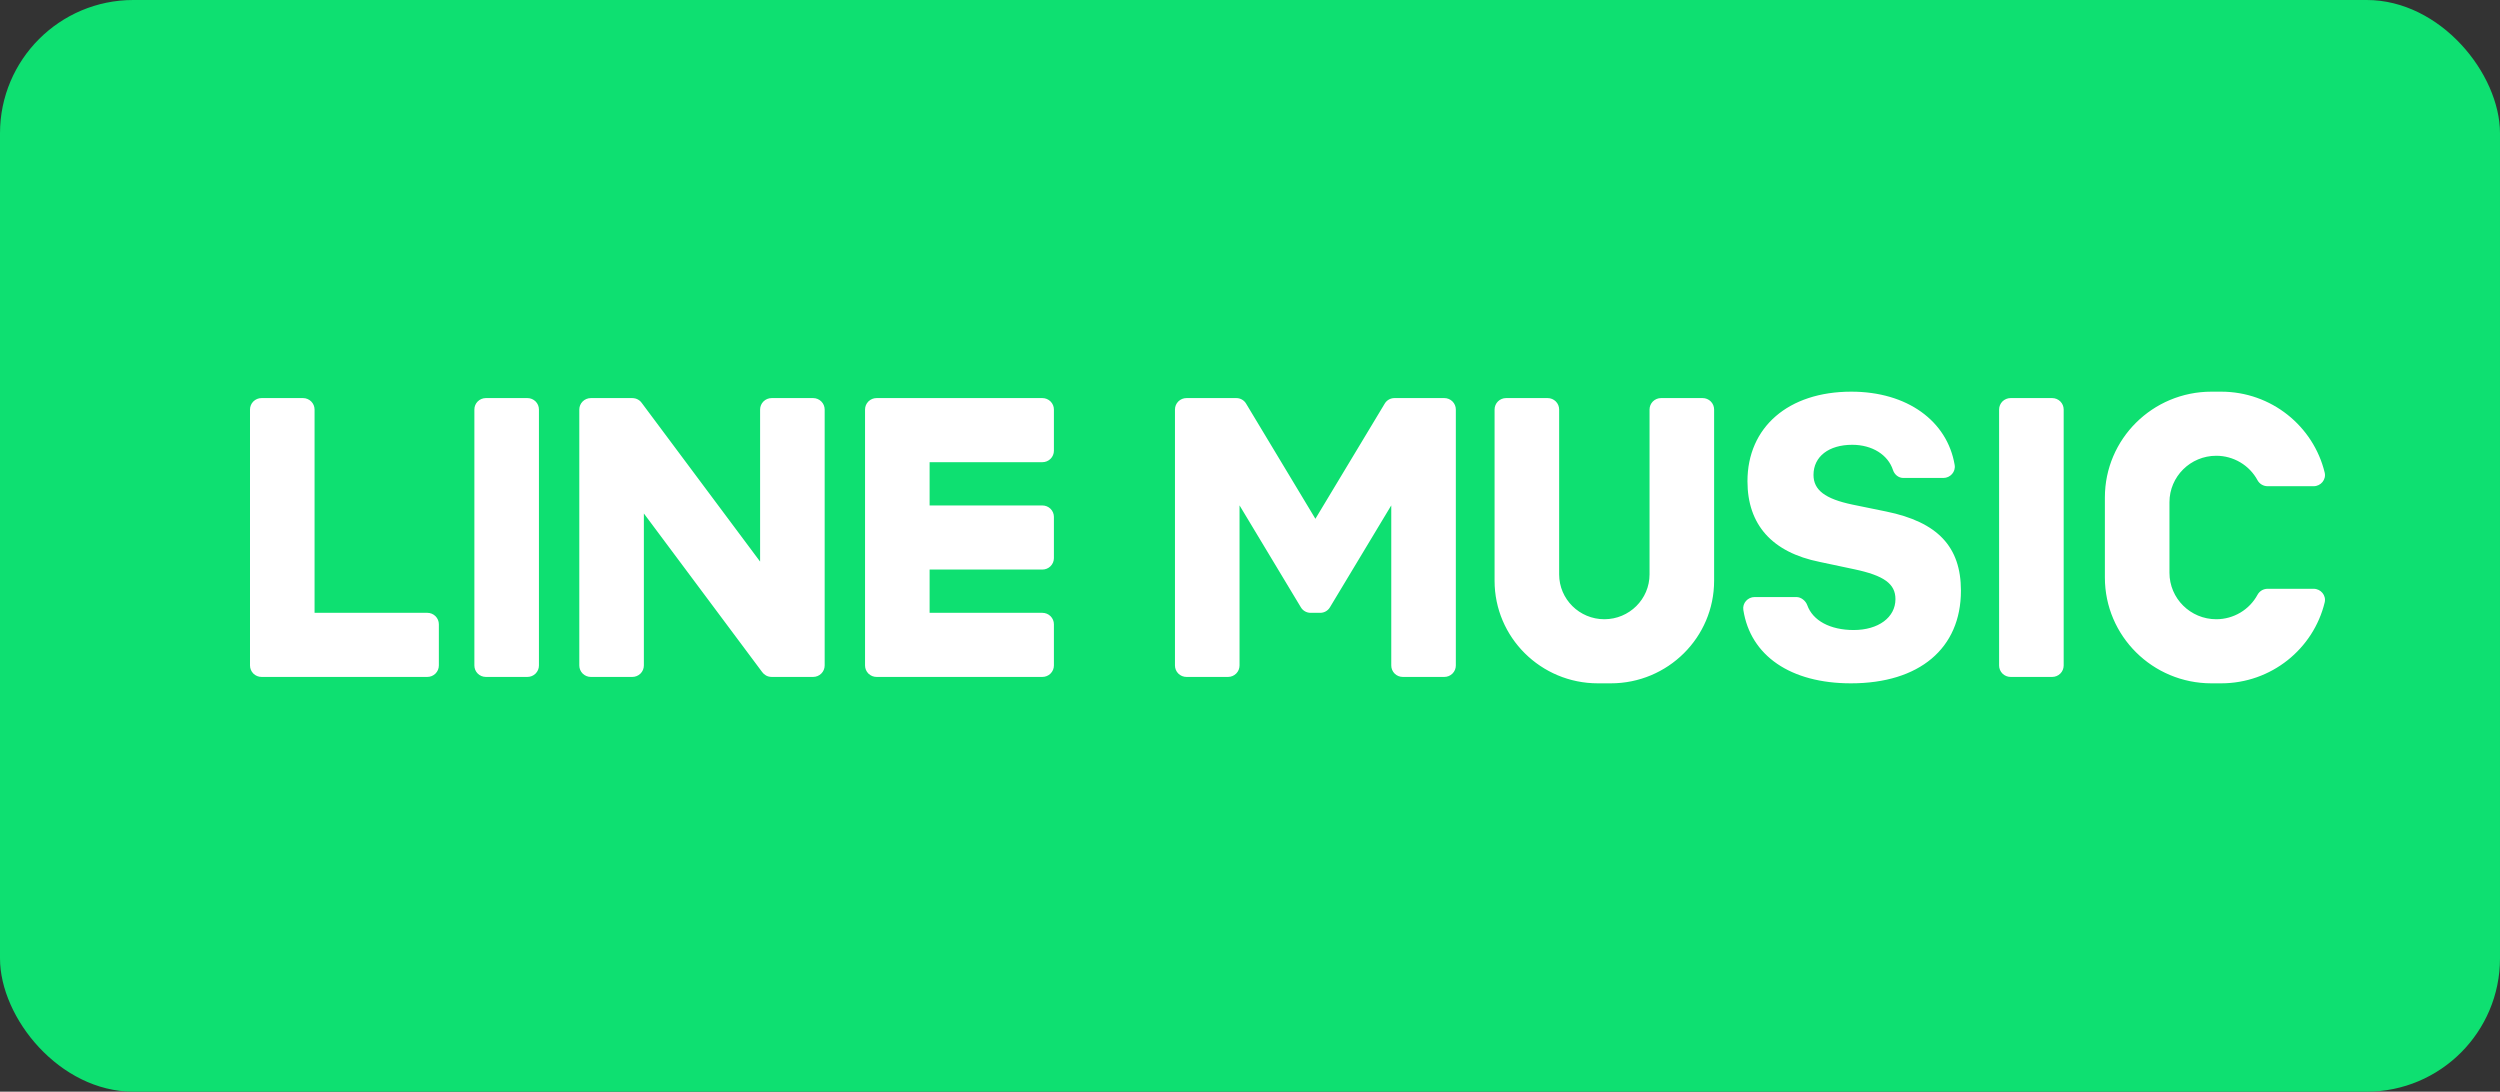
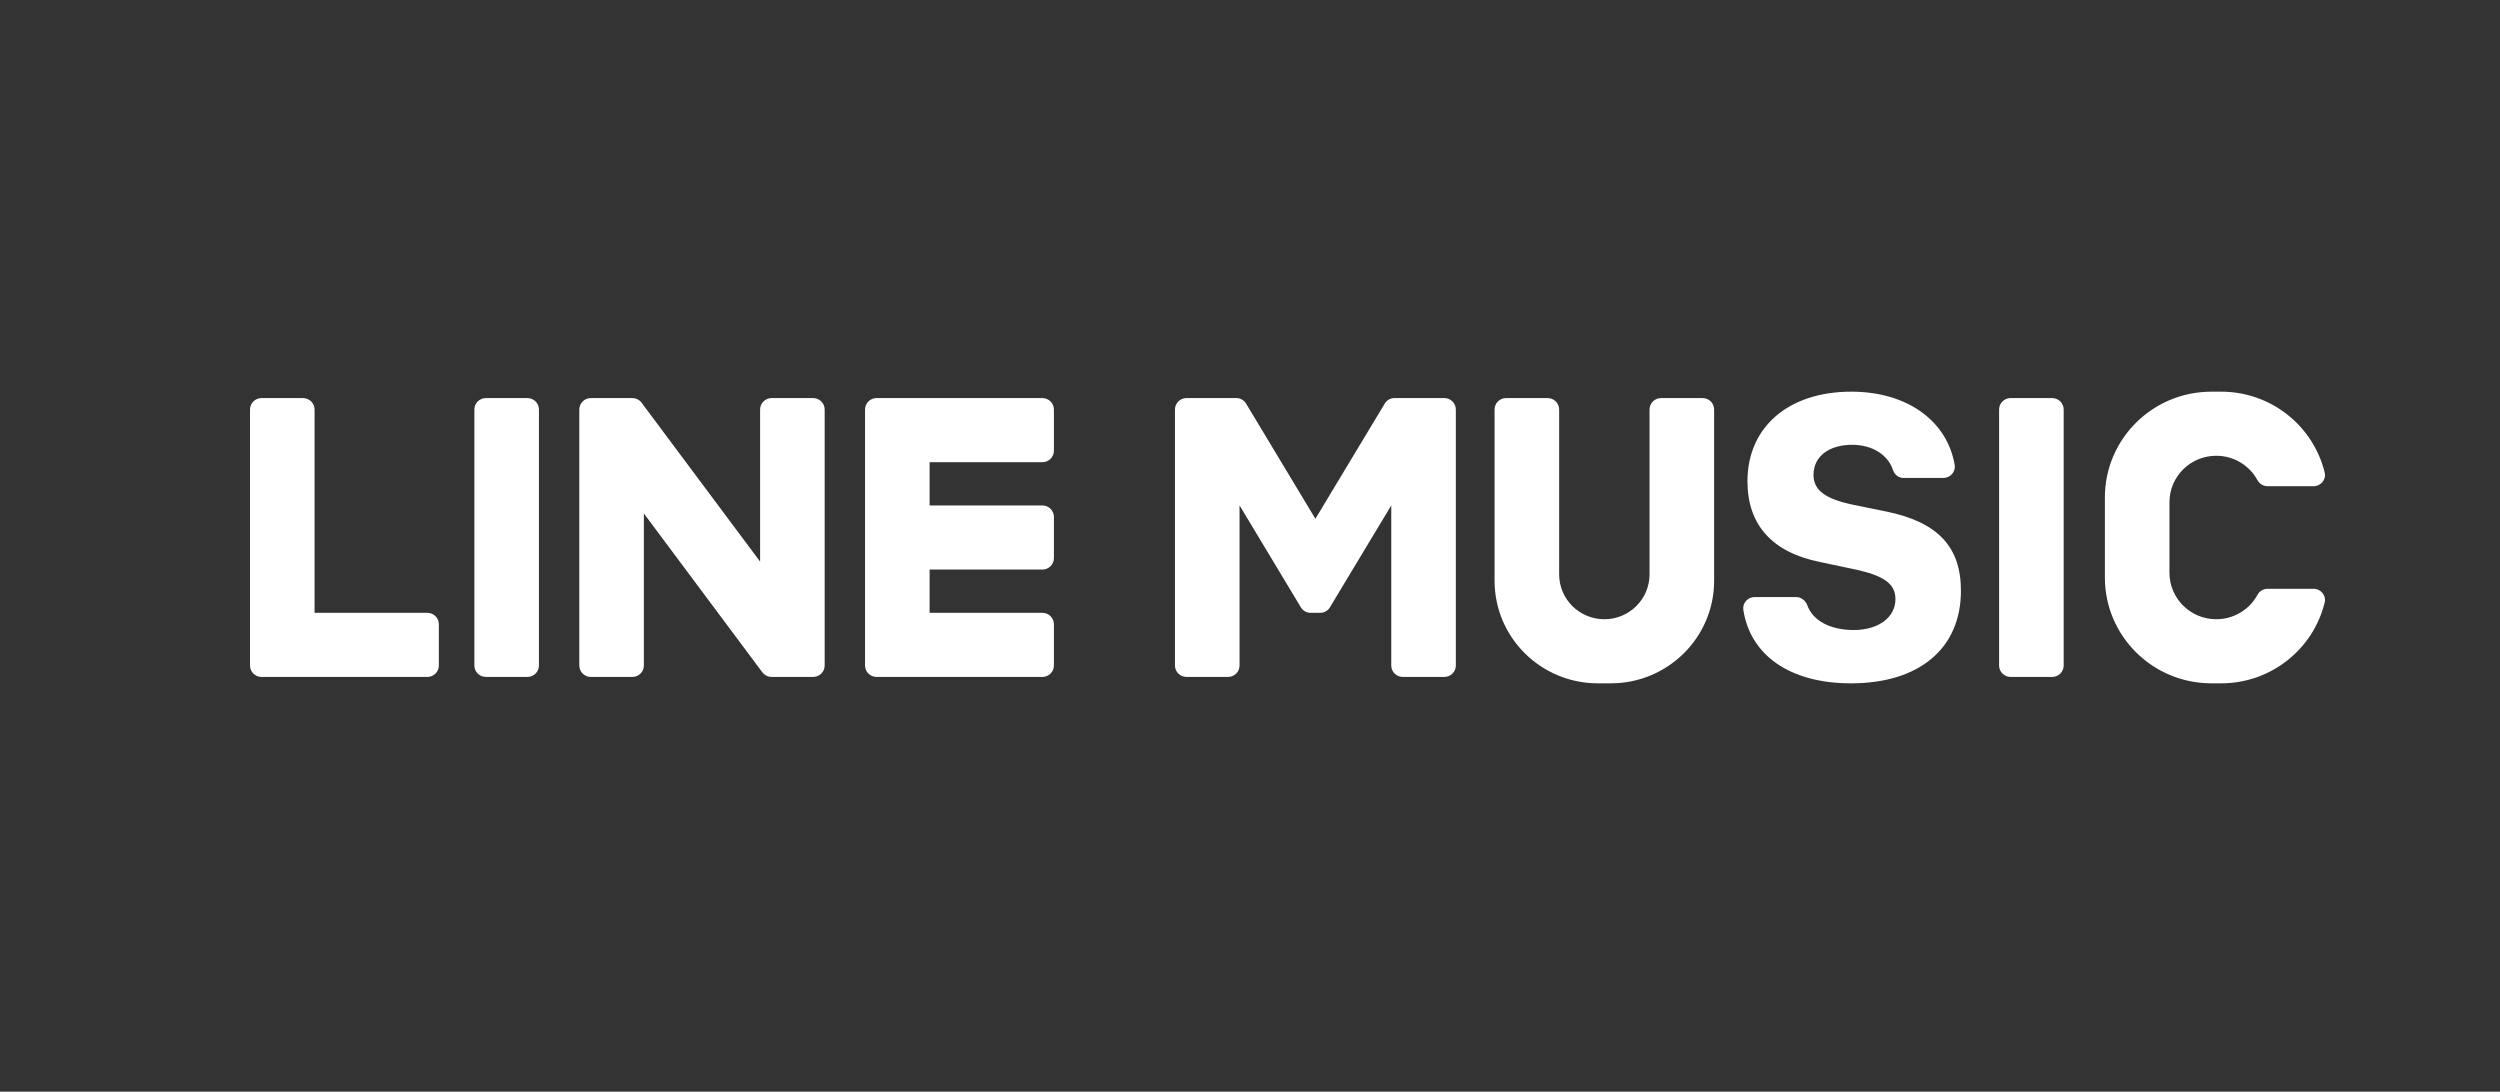
<svg xmlns="http://www.w3.org/2000/svg" width="300" height="131" viewBox="0 0 300 131" fill="none">
  <rect x="0" y="0" width="300" height="131" fill="#333333" stroke="none" />
  <g id=" line-music-logo">
-     <rect id="Rectangle 113" width="300" height="131" rx="16" fill="#0EE071" />
    <path id="Vector" d="M246.262 47.77H241.272C241.09 47.77 240.911 47.805 240.744 47.874C240.576 47.943 240.424 48.043 240.296 48.17C240.168 48.298 240.066 48.449 239.997 48.615C239.928 48.781 239.892 48.959 239.892 49.139V79.862C239.892 80.042 239.928 80.22 239.997 80.386C240.066 80.552 240.168 80.703 240.296 80.83C240.424 80.958 240.576 81.058 240.744 81.127C240.911 81.196 241.09 81.231 241.272 81.231H246.262C246.443 81.231 246.622 81.196 246.789 81.127C246.957 81.058 247.109 80.958 247.237 80.83C247.365 80.703 247.467 80.552 247.536 80.386C247.605 80.22 247.641 80.042 247.641 79.862V49.139C247.641 48.959 247.605 48.781 247.536 48.615C247.467 48.449 247.365 48.298 247.237 48.17C247.109 48.043 246.957 47.943 246.789 47.874C246.622 47.805 246.443 47.77 246.262 47.77ZM226.347 61.382L222.309 60.555C219.009 59.864 217.62 58.806 217.62 56.988C217.62 54.779 219.465 53.375 222.266 53.375C224.666 53.375 226.556 54.575 227.156 56.397C227.339 56.952 227.819 57.356 228.407 57.356H233.202C234.035 57.356 234.697 56.617 234.561 55.801C233.675 50.512 228.858 46.999 222.157 47C214.603 47 209.696 51.258 209.696 57.746C209.696 62.97 212.649 66.284 218.38 67.434L222.505 68.309C226.086 69.067 227.454 70.057 227.454 71.898C227.454 74.084 225.413 75.603 222.44 75.603C219.611 75.603 217.533 74.47 216.873 72.624C216.684 72.097 216.134 71.645 215.57 71.645H210.557C209.73 71.645 209.073 72.378 209.2 73.19C210.049 78.673 214.85 82 222.113 82C230.32 82 235.312 77.812 235.312 70.886C235.312 65.616 232.534 62.648 226.347 61.382M125.086 47.77H105.187C104.814 47.77 104.475 47.918 104.227 48.157L104.211 48.172C104.203 48.18 104.196 48.188 104.188 48.196C103.942 48.45 103.805 48.789 103.805 49.142V79.86C103.805 80.229 103.953 80.563 104.192 80.809C104.198 80.816 104.203 80.823 104.21 80.83C104.217 80.836 104.224 80.842 104.231 80.849C104.479 81.085 104.815 81.231 105.187 81.231H105.189L125.088 81.231C125.454 81.231 125.805 81.087 126.064 80.829C126.323 80.572 126.469 80.224 126.469 79.86V74.913C126.469 74.548 126.323 74.199 126.064 73.942C125.805 73.684 125.453 73.54 125.086 73.54H111.553V68.347H125.086C125.268 68.347 125.448 68.311 125.615 68.242C125.783 68.173 125.936 68.072 126.064 67.945C126.193 67.817 126.295 67.665 126.364 67.499C126.434 67.332 126.469 67.153 126.469 66.973V62.026C126.469 61.662 126.324 61.314 126.065 61.056C125.806 60.799 125.454 60.655 125.088 60.655H111.553V55.462H125.086C125.268 55.462 125.448 55.427 125.615 55.358C125.783 55.289 125.936 55.188 126.064 55.06C126.193 54.933 126.295 54.781 126.364 54.614C126.433 54.448 126.469 54.269 126.469 54.089V49.144C126.469 48.779 126.323 48.43 126.064 48.172C125.805 47.915 125.453 47.77 125.086 47.77ZM51.28 73.539H37.748V49.143C37.748 48.779 37.602 48.43 37.342 48.172C37.083 47.915 36.731 47.77 36.364 47.77H31.383C31.016 47.77 30.664 47.915 30.405 48.172C30.146 48.43 30 48.779 30 49.143V79.86C30 80.228 30.147 80.563 30.386 80.809C30.392 80.816 30.397 80.823 30.405 80.829L30.425 80.848C30.674 81.085 31.01 81.231 31.381 81.231H51.28C51.461 81.231 51.641 81.196 51.809 81.127C51.977 81.058 52.129 80.956 52.258 80.829C52.386 80.701 52.488 80.55 52.558 80.383C52.627 80.216 52.663 80.038 52.663 79.857V74.913C52.663 74.732 52.627 74.554 52.558 74.387C52.488 74.22 52.386 74.069 52.258 73.941C52.13 73.814 51.977 73.712 51.809 73.643C51.641 73.574 51.462 73.539 51.28 73.539ZM97.576 47.771H92.595C92.228 47.771 91.876 47.915 91.617 48.173C91.358 48.43 91.212 48.78 91.212 49.144V67.391L77.031 48.38C76.998 48.331 76.961 48.285 76.922 48.241C76.92 48.237 76.916 48.235 76.913 48.231C76.888 48.202 76.86 48.174 76.832 48.148L76.806 48.124C76.782 48.104 76.758 48.082 76.733 48.063L76.695 48.036C76.659 48.009 76.621 47.984 76.582 47.961C76.558 47.947 76.533 47.934 76.508 47.921C76.494 47.913 76.479 47.906 76.464 47.9C76.438 47.887 76.412 47.876 76.385 47.866C76.371 47.86 76.356 47.855 76.341 47.85C76.314 47.841 76.287 47.831 76.259 47.824C76.243 47.819 76.227 47.815 76.211 47.812C76.141 47.793 76.07 47.781 75.999 47.776C75.975 47.774 75.951 47.773 75.927 47.773C75.911 47.772 75.895 47.771 75.88 47.771H70.9C70.533 47.771 70.181 47.915 69.921 48.173C69.662 48.43 69.516 48.779 69.516 49.144V79.859C69.516 80.039 69.552 80.218 69.621 80.384C69.691 80.551 69.793 80.702 69.921 80.83C70.05 80.957 70.202 81.058 70.37 81.127C70.538 81.196 70.718 81.232 70.9 81.232H75.88C76.062 81.232 76.242 81.196 76.409 81.127C76.577 81.058 76.73 80.957 76.859 80.83C76.987 80.702 77.089 80.551 77.159 80.384C77.228 80.218 77.264 80.039 77.264 79.859V61.617L91.462 80.651C91.581 80.816 91.734 80.953 91.912 81.052L91.952 81.074C91.974 81.085 91.996 81.095 92.018 81.106C92.04 81.115 92.062 81.125 92.085 81.134C92.099 81.14 92.113 81.144 92.128 81.149C92.158 81.161 92.189 81.171 92.221 81.18L92.241 81.184C92.354 81.213 92.472 81.231 92.595 81.231H97.576C97.757 81.231 97.937 81.196 98.105 81.127C98.273 81.058 98.426 80.957 98.554 80.829C98.683 80.702 98.785 80.55 98.854 80.384C98.924 80.217 98.96 80.039 98.96 79.858V49.143C98.96 48.962 98.924 48.784 98.854 48.617C98.785 48.451 98.683 48.299 98.554 48.172C98.426 48.044 98.273 47.943 98.105 47.874C97.937 47.805 97.757 47.77 97.576 47.77M63.293 47.77H58.303C58.122 47.77 57.943 47.805 57.776 47.874C57.608 47.943 57.456 48.044 57.328 48.171C57.2 48.298 57.099 48.449 57.029 48.615C56.96 48.781 56.925 48.959 56.925 49.139V79.862C56.925 80.041 56.96 80.219 57.029 80.385C57.099 80.552 57.2 80.703 57.328 80.83C57.456 80.957 57.608 81.058 57.776 81.127C57.943 81.195 58.122 81.231 58.303 81.231H63.293C63.659 81.231 64.01 81.087 64.269 80.83C64.527 80.573 64.673 80.225 64.673 79.862V49.139C64.673 48.96 64.637 48.782 64.568 48.615C64.498 48.449 64.397 48.298 64.269 48.171C64.141 48.044 63.989 47.943 63.821 47.874C63.654 47.805 63.474 47.77 63.293 47.77M277.637 70.654H272.113C271.865 70.654 271.621 70.72 271.408 70.846C271.195 70.973 271.02 71.154 270.902 71.371C270.422 72.259 269.708 73.001 268.836 73.518C267.965 74.035 266.968 74.308 265.953 74.308C262.85 74.308 260.335 71.811 260.335 68.731V60.269C260.335 57.189 262.85 54.692 265.952 54.692C266.968 54.692 267.964 54.965 268.836 55.482C269.708 55.999 270.422 56.741 270.902 57.629C271.02 57.846 271.195 58.027 271.408 58.154C271.621 58.28 271.865 58.346 272.113 58.346H277.637C278.501 58.346 279.165 57.546 278.963 56.712C277.613 51.14 272.562 47 266.533 47H265.371C258.31 47.001 252.586 52.683 252.586 59.692V69.308C252.586 76.317 258.311 82 265.372 82H266.533C272.562 82 277.613 77.86 278.963 72.288C279.166 71.454 278.501 70.654 277.637 70.654ZM173.322 47.77H167.334C166.858 47.77 166.415 48.018 166.171 48.426L157.848 62.255L149.526 48.426C149.406 48.226 149.236 48.06 149.031 47.945C148.827 47.83 148.597 47.77 148.362 47.77H142.375C142.009 47.77 141.658 47.914 141.4 48.171C141.141 48.428 140.996 48.776 140.996 49.139V79.862C140.996 80.225 141.141 80.573 141.4 80.83C141.658 81.087 142.009 81.231 142.375 81.231H147.365C147.546 81.231 147.725 81.196 147.892 81.127C148.06 81.058 148.212 80.957 148.34 80.83C148.468 80.703 148.569 80.552 148.639 80.386C148.708 80.22 148.744 80.042 148.744 79.862V60.646L156.108 72.884C156.228 73.084 156.398 73.249 156.602 73.364C156.806 73.479 157.037 73.54 157.271 73.54H158.425C158.902 73.54 159.344 73.29 159.588 72.883L166.952 60.647V79.862C166.952 80.042 166.987 80.22 167.057 80.386C167.126 80.553 167.228 80.704 167.356 80.831C167.484 80.958 167.636 81.058 167.804 81.127C167.971 81.196 168.151 81.231 168.332 81.231H173.322C173.687 81.231 174.038 81.087 174.296 80.83C174.555 80.573 174.7 80.225 174.7 79.862V49.139C174.7 48.776 174.555 48.428 174.296 48.171C174.038 47.914 173.687 47.77 173.322 47.77ZM204.315 47.77H199.325C199.144 47.77 198.964 47.805 198.797 47.874C198.629 47.943 198.477 48.043 198.349 48.17C198.221 48.298 198.119 48.449 198.05 48.615C197.981 48.781 197.945 48.959 197.945 49.139V68.924C197.945 71.898 195.517 74.308 192.522 74.308C189.527 74.308 187.098 71.898 187.098 68.924V49.139C187.098 48.776 186.953 48.428 186.694 48.171C186.436 47.914 186.085 47.77 185.719 47.77H180.729C180.548 47.77 180.369 47.805 180.201 47.874C180.034 47.942 179.882 48.043 179.753 48.17C179.625 48.297 179.524 48.449 179.454 48.615C179.385 48.781 179.349 48.959 179.349 49.139V69.693C179.349 76.49 184.9 82 191.747 82H193.296C200.143 82 205.694 76.49 205.694 69.693V49.138C205.694 48.959 205.658 48.781 205.589 48.614C205.52 48.448 205.418 48.297 205.29 48.17C205.162 48.043 205.01 47.942 204.843 47.873C204.675 47.804 204.496 47.77 204.315 47.77Z" fill="white" />
  </g>
</svg>